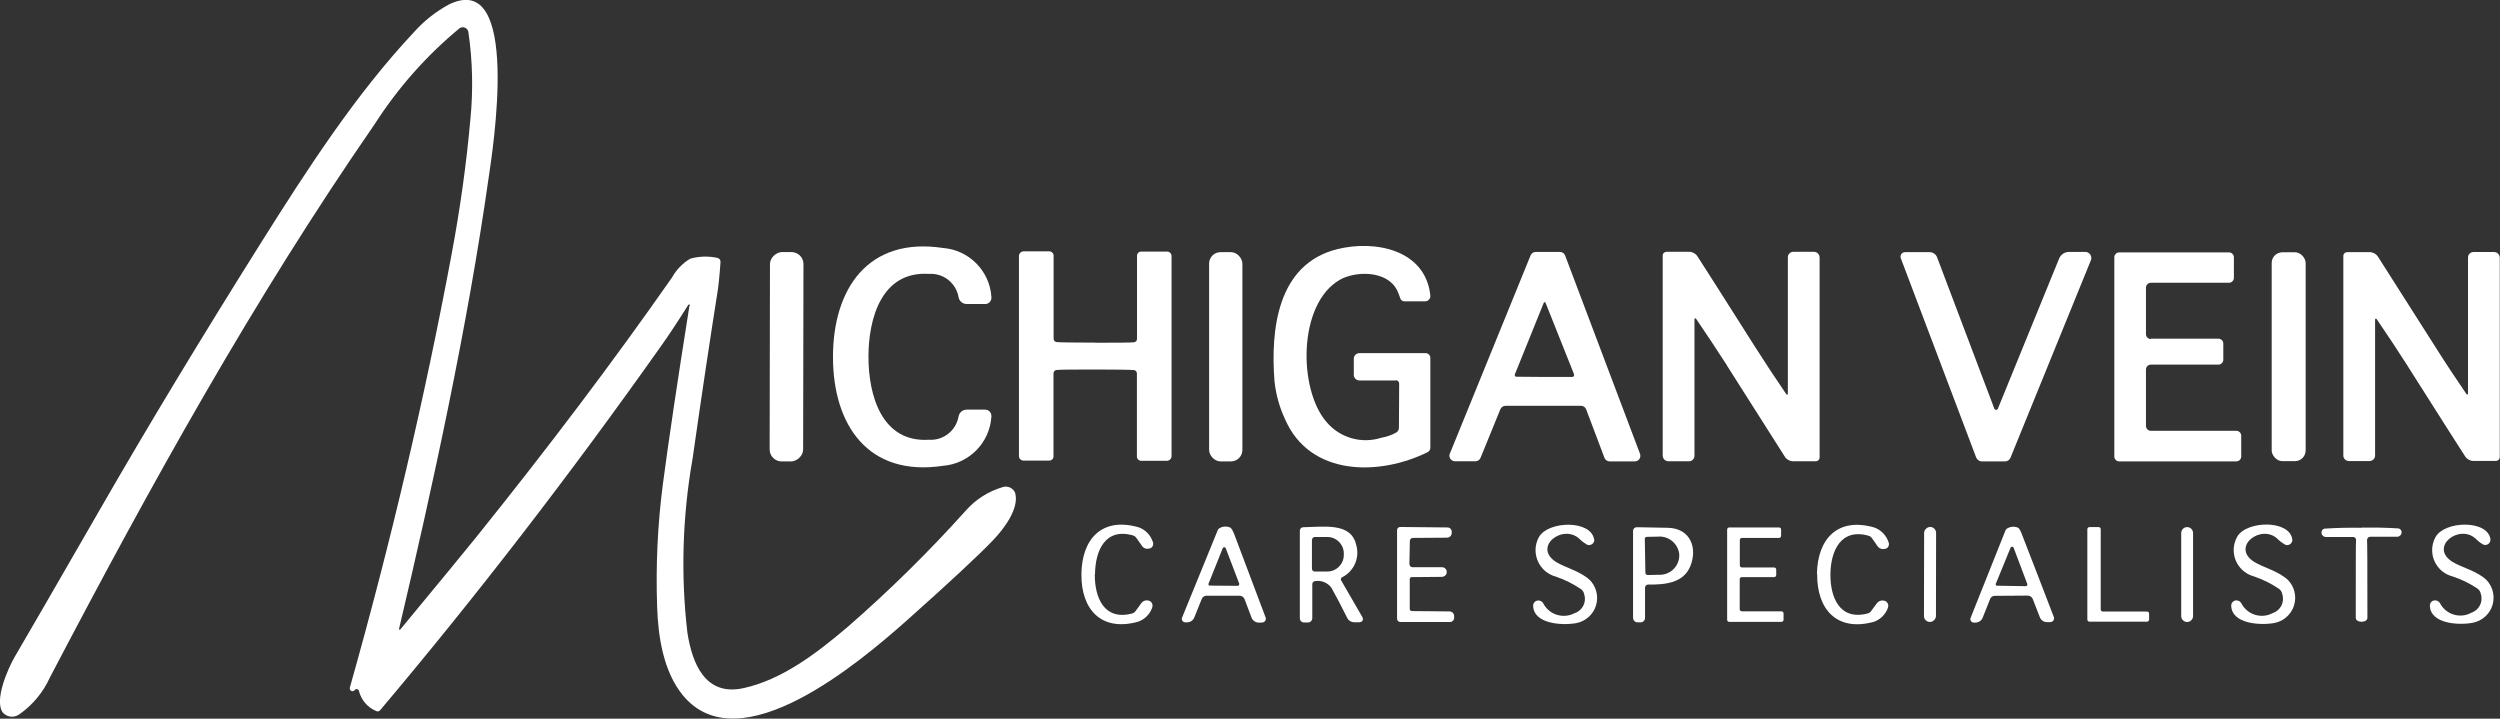
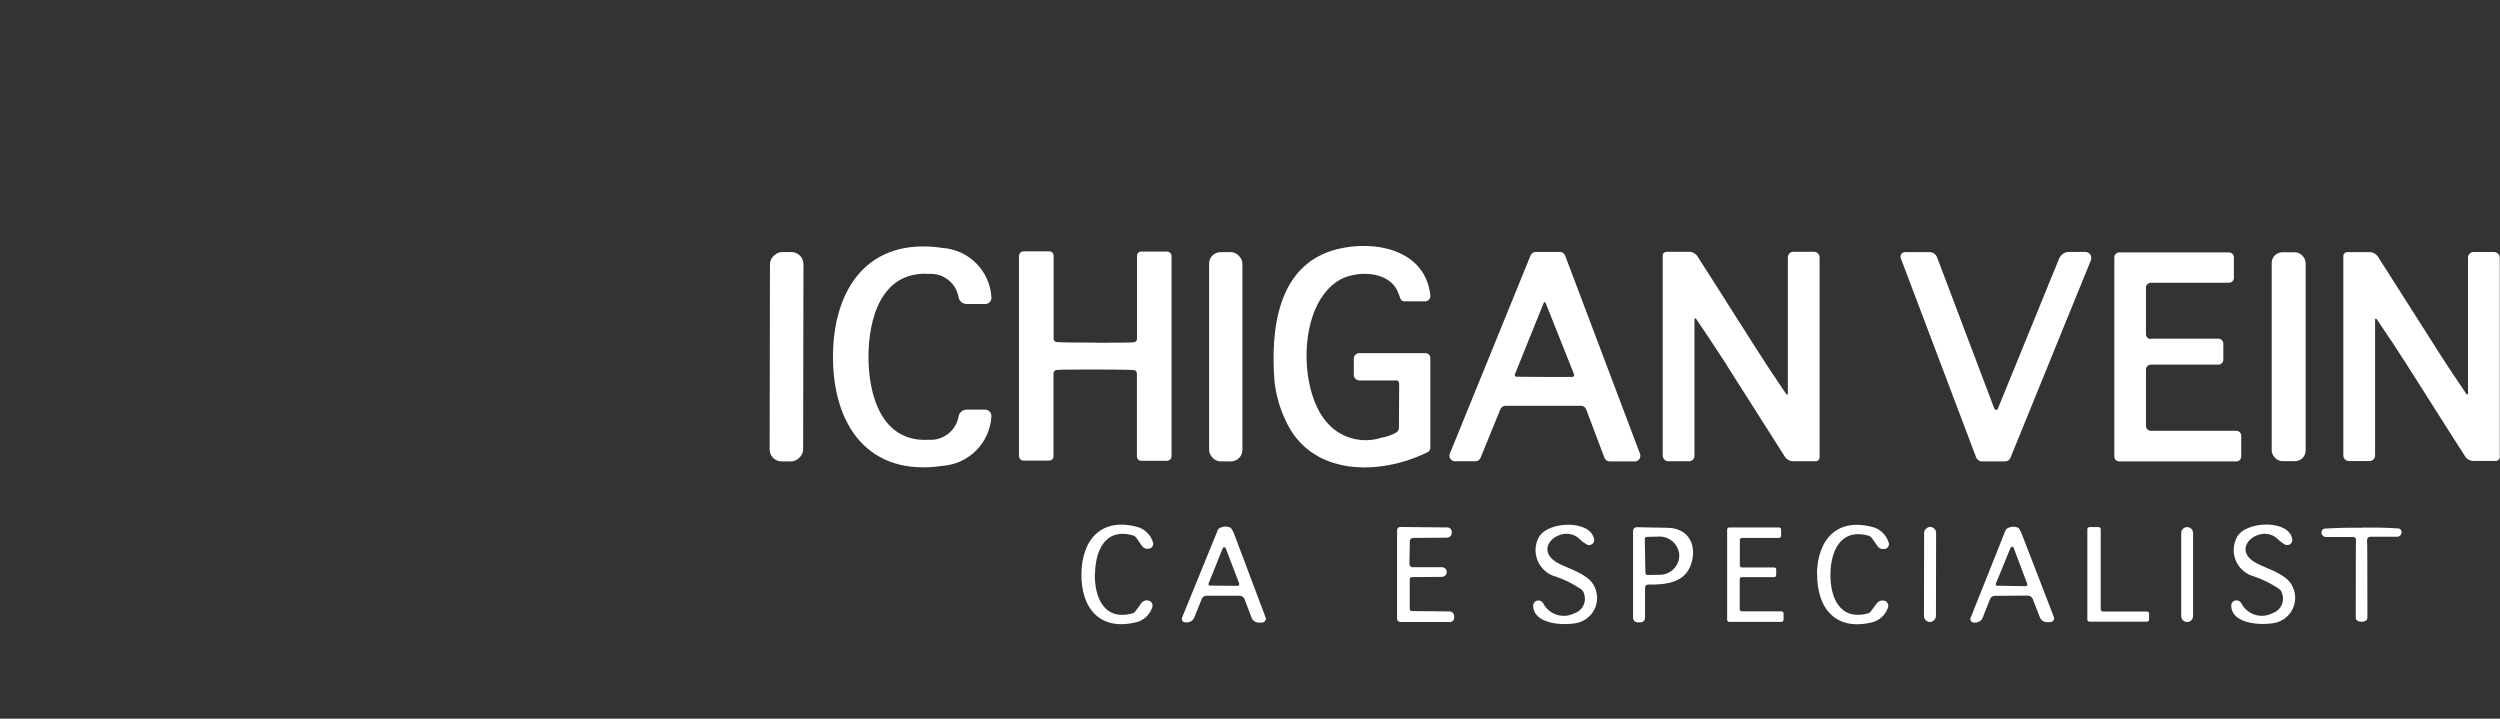
<svg xmlns="http://www.w3.org/2000/svg" id="Layer_2" data-name="Layer 2" viewBox="0 0 214.95 61.79">
  <rect x="0" y="0" width="214.95" height="61.79" fill="#333333" stroke="none" />
  <defs>
    <style>
      .cls-1 {
        fill: #fff;
      }
    </style>
  </defs>
  <g id="Layer_1-2" data-name="Layer 1">
    <g id="Layer_1-3" data-name="Layer 1">
-       <path id="Path_559" data-name="Path 559" class="cls-1" d="M117.15,53.1c.07.13.03.29-.1.36,0,0,0,0,0,0-.04.02-.09.03-.13.04h-.48c-.26,0-.5-.15-.61-.38-.51-1.03-.97-1.89-1.36-2.59-.32-.43-.85-.65-1.37-.57-.15,0-.27.12-.27.26v2.93c0,.2-.16.37-.37.37h-.34c-.2,0-.36-.16-.36-.36h0v-7.53c0-.17.13-.3.3-.3,1.79-.03,4.1-.42,4.54,1.5.34,1.11-.18,2.3-1.22,2.81-.09.05-.12.17-.07.26,0,0,0,0,0,0h0l1.85,3.2ZM112.8,46.42v2.47c0,.14.1.25.24.25h1.06c.78.01,1.42-.61,1.44-1.39,0,0,0,0,0-.01h0v-.15c0-.78-.63-1.42-1.42-1.42h-1.06c-.14,0-.25.1-.25.24h0Z" />
      <path id="Path_560" data-name="Path 560" class="cls-1" d="M108.53,53.53h-.31c-.27,0-.51-.17-.61-.42l-.6-1.59c-.07-.18-.24-.3-.44-.3h-2.84c-.18,0-.33.11-.4.27l-.65,1.61c-.1.25-.35.41-.62.41h-.16c-.16,0-.29-.13-.29-.29,0-.04,0-.07.02-.11l3.06-7.5c.04-.11.12-.19.23-.23.26-.14.57-.14.84-.03.11.05.23.25.37.61,1.08,2.86,1.98,5.24,2.69,7.14.06.16-.03.34-.19.4-.03.01-.07.02-.1.02h0ZM103.91,50.17c-.03.07,0,.15.08.18.01,0,.03,0,.04,0l2.38.02c.08,0,.14-.06.14-.14,0-.02,0-.03,0-.05l-1.16-3.04c-.03-.07-.11-.11-.18-.08-.04.01-.06.04-.08.08l-1.21,3.02Z" />
      <path id="Path_561" data-name="Path 561" class="cls-1" d="M94.13,49.39c-.01,1.97.79,3.99,3.2,3.36.12-.03.23-.1.3-.2l.5-.69c.15-.21.42-.29.66-.21h.02c.22.09.34.34.26.56,0,0,0,0,0,0,0,0,0,.01,0,.02-.2.58-.65,1.03-1.23,1.23-3.19.87-4.89-1.09-4.86-4.1s1.76-4.94,4.93-4.02c.58.21,1.02.67,1.21,1.25.09.22-.01.47-.23.56,0,0,0,0,0,0,0,0-.01,0-.02,0h-.02c-.25.09-.52,0-.66-.21l-.49-.7c-.07-.1-.18-.17-.3-.21-2.39-.67-3.23,1.34-3.25,3.32Z" />
      <path id="Path_562" data-name="Path 562" class="cls-1" d="M137.07,46.36c.04.24-.13.46-.37.5-.1.02-.2,0-.28-.05-.22-.13-.42-.28-.6-.46-1.42-1.37-4.09.68-2.01,1.98.75.47,2.12.79,2.92,1.58.83.9.78,2.29-.12,3.12-.31.29-.7.48-1.11.55-1.18.21-3.64.08-3.68-1.5,0-.25.2-.45.44-.45,0,0,.01,0,.02,0,.17,0,.33.1.41.25.5.97,1.7,1.35,2.67.85,0,0,.02,0,.03-.01.67-.22,1.04-.95.82-1.62,0,0,0,0,0,0-.03-.18-.13-.34-.28-.45-.67-.45-1.39-.81-2.15-1.07-1.25-.33-2-1.61-1.68-2.86.05-.19.12-.38.22-.55.81-1.4,4.49-1.48,4.74.21h0Z" />
      <path id="Path_563" data-name="Path 563" class="cls-1" d="M156.22,49.37c.04-3.02,1.77-4.94,4.95-4.01.57.21,1.02.68,1.21,1.26.09.22-.01.47-.23.56h0s-.02,0-.03,0h-.02c-.24.08-.51,0-.66-.21l-.49-.7c-.07-.1-.18-.18-.3-.21-2.4-.67-3.25,1.34-3.27,3.31s.78,4,3.19,3.38c.12-.03.23-.1.3-.2l.51-.69c.16-.2.42-.28.67-.2h.02c.22.09.34.34.26.56,0,0,0,0,0,0,0,0,0,.01,0,.02-.2.58-.66,1.04-1.24,1.23-3.19.86-4.88-1.11-4.85-4.12Z" />
      <path id="Path_564" data-name="Path 564" class="cls-1" d="M197.09,46.36c.04.24-.13.46-.37.5-.1.02-.2,0-.28-.05-.22-.13-.42-.28-.6-.46-1.41-1.37-4.08.68-2.01,1.97.75.47,2.12.79,2.92,1.58.83.89.78,2.29-.12,3.12-.31.29-.7.48-1.11.55-1.18.21-3.64.08-3.68-1.5,0-.25.2-.45.44-.45,0,0,.01,0,.02,0,.17,0,.33.1.41.25.5.97,1.69,1.36,2.66.86.01,0,.02-.01.04-.02.67-.22,1.04-.94.82-1.62,0,0,0,0,0-.01-.03-.18-.13-.34-.28-.45-.66-.45-1.39-.81-2.15-1.07-1.25-.33-2-1.61-1.67-2.86.05-.19.13-.38.22-.55.81-1.4,4.49-1.47,4.74.21Z" />
-       <path id="Path_565" data-name="Path 565" class="cls-1" d="M214.12,46.35c.04.24-.13.46-.37.5-.09.02-.19,0-.27-.05-.22-.12-.42-.28-.6-.46-1.42-1.36-4.07.7-2,1.98.75.46,2.12.78,2.92,1.56.83.89.79,2.28-.1,3.11-.31.29-.69.48-1.11.56-1.18.22-3.63.1-3.67-1.48,0-.24.18-.44.42-.45.01,0,.02,0,.03,0,.17,0,.33.09.42.24.5.97,1.7,1.35,2.66.84.01,0,.02-.01.04-.02.67-.22,1.03-.95.81-1.62,0,0,0,0,0,0-.03-.18-.13-.34-.28-.45-.67-.45-1.39-.8-2.15-1.05-1.25-.32-2-1.59-1.68-2.84.05-.19.12-.38.22-.55.8-1.4,4.46-1.49,4.72.18h0Z" />
      <path id="Path_566" data-name="Path 566" class="cls-1" d="M121.19,48.51c0,.14.11.26.25.26,0,0,0,0,0,0h2.56c.21.01.39.18.39.39,0,0,0,0,0,0v.03c0,.23-.19.4-.42.41l-2.59.02c-.1,0-.17.08-.17.18,0,0,0,0,0,0h0v2.56c0,.1.08.18.18.18h0l3.24.03c.22,0,.41.19.4.41v.14c0,.19-.15.35-.33.36h-4.3c-.16,0-.28-.13-.28-.28h0v-7.62c0-.15.12-.27.27-.27h0l4.06.04c.2,0,.36.15.37.35v.1c.01.22-.16.42-.39.43,0,0,0,0-.01,0h-.02l-2.92.02c-.14,0-.26.12-.26.26l-.04,2h0Z" />
      <path id="Path_567" data-name="Path 567" class="cls-1" d="M141.44,50.52v2.61c0,.21-.17.38-.38.38h-.26c-.22,0-.39-.18-.39-.39h0v-7.48c0-.17.14-.31.31-.31,0,0,0,0,0,0,.13,0,1.03.02,2.68.05,1.95.04,2.57,1.74,1.93,3.31-.59,1.43-2.14,1.59-3.62,1.57-.14,0-.26.11-.27.25h0ZM141.42,46.34l.05,2.91c0,.1.08.19.19.19h0l.93-.02c.92.06,1.72-.63,1.79-1.54v-.26c-.12-.91-.94-1.57-1.86-1.48l-.93.02c-.1,0-.18.09-.18.19Z" />
      <path id="Path_568" data-name="Path 568" class="cls-1" d="M152.72,48.96v.48c0,.1-.08.18-.18.18,0,0,0,0,0,0h-2.78c-.1,0-.18.08-.18.18h0v2.58c0,.1.08.18.18.18,0,0,0,0,0,0h3.41c.1,0,.18.08.18.18h0v.55c0,.1-.08.18-.18.18,0,0,0,0,0,0h-4.49c-.1,0-.18-.08-.18-.18h0v-7.76c0-.1.08-.18.18-.18,0,0,0,0,0,0h4.28c.1,0,.18.08.18.18h0v.54c0,.1-.08.18-.18.18,0,0,0,0,0,0h-3.19c-.1,0-.18.08-.18.18h0v2.18c0,.1.08.18.18.18,0,0,0,0,0,0h2.77c.1,0,.18.08.18.18h0s0,0,0,0Z" />
      <rect id="Rectangle_1934" data-name="Rectangle 1934" class="cls-1" x="161.86" y="48.88" width="8.17" height="1.03" rx=".51" ry=".51" transform="translate(116.26 215.25) rotate(-89.9)" />
      <path id="Path_569" data-name="Path 569" class="cls-1" d="M176.31,53.49h-.31c-.27,0-.51-.16-.61-.41l-.61-1.57c-.07-.18-.24-.3-.44-.3l-2.83.02c-.18,0-.34.11-.4.27l-.64,1.61c-.1.25-.34.41-.61.42h-.16c-.16,0-.28-.13-.29-.29,0-.04,0-.07.02-.11l2.99-7.5c.04-.1.12-.19.23-.23.26-.14.57-.15.84-.04.11.05.23.25.36.6,1.1,2.84,2.02,5.21,2.74,7.1.06.16-.02.33-.17.4,0,0,0,0,0,0-.03.01-.07.02-.11.02h0ZM171.6,50.18c-.03.07,0,.15.08.18.01,0,.03,0,.04,0l2.45.04c.07,0,.14-.06.14-.13,0-.02,0-.04,0-.05l-1.18-3.13c-.03-.07-.11-.1-.18-.07-.03.01-.06.04-.08.07l-1.27,3.1Z" />
      <path id="Path_570" data-name="Path 570" class="cls-1" d="M184.78,52.77v.5c0,.1-.08.18-.18.18,0,0,0,0,0,0h-4.95c-.1,0-.18-.08-.18-.18h0v-7.77c0-.1.08-.18.18-.18,0,0,0,0,0,0h.79c.1,0,.18.08.18.18h0v6.9c0,.1.08.18.18.18,0,0,0,0,0,0h3.8c.1,0,.18.08.18.18h0s0,0,0,0Z" />
      <path id="Rectangle_1935" data-name="Rectangle 1935" class="cls-1" d="M188.05,45.32h0c.28,0,.51.23.51.51v7.14c0,.28-.23.51-.51.51h0c-.28,0-.51-.23-.51-.51v-7.14c0-.28.23-.51.51-.51Z" />
      <path id="Path_571" data-name="Path 571" class="cls-1" d="M203.04,45.36c.96-.01,2,0,3.13.07.19,0,.33.17.32.35v.04c-.03.19-.19.33-.38.33h-2.32c-.15,0-.27.13-.27.28,0,.02,0,.04,0,.07.02.09.03,2.28.03,6.57.01.12-.04.23-.14.3-.11.06-.23.09-.36.09-.13,0-.25-.03-.36-.09-.1-.07-.15-.18-.14-.3,0-4.29,0-6.48.02-6.57.04-.15-.05-.29-.2-.33-.02,0-.05,0-.07,0h-2.32c-.19,0-.35-.14-.38-.33v-.02c-.02-.18.1-.35.28-.37,0,0,0,0,0,0h.02c1.13-.07,2.18-.09,3.13-.07h0Z" />
-       <path id="Path_572" data-name="Path 572" class="cls-1" d="M59.34,26.28s-.03-.09-.08-.1c0,0,0,0,0,0-.03,0-.06.01-.08.03-.91,1.45-1.69,2.63-2.34,3.54-7.85,11.1-15.91,21.54-24.17,31.33-.07.08-.19.11-.29.07-.76-.3-1.33-.96-1.52-1.75-.03-.11-.13-.17-.24-.15,0,0,0,0,0,0-.03,0-.06.02-.08.04l-.08.08c-.1.09-.25.08-.33-.02h0c-.05-.06-.07-.15-.05-.23,3.53-12.5,6.44-24.92,8.75-37.26.73-3.9,1.27-7.75,1.61-11.56.25-2.51.2-5.05-.17-7.55-.04-.26-.29-.44-.56-.4,0,0,0,0,0,0-.07.01-.15.04-.21.09-2.83,2.34-5.28,5.11-7.27,8.21-10.39,15.03-19.19,30.89-27.94,47.6-.58,1.28-1.5,2.39-2.66,3.19-.43.29-1,.23-1.36-.14-.83-1,.42-3.85,1.01-4.85,1.08-1.84,3.53-6.07,7.34-12.69,4.07-7.08,8.66-14.67,13.76-22.79,4.09-6.51,8.23-12.89,13.19-18.18.85-.96,1.87-1.77,3-2.39,6.3-3.13,3.76,12.69,3.46,14.77-1.83,12.92-4.82,26.61-7.72,38.9,0,.03,0,.07.04.08.03,0,.06,0,.07-.03,3.41-4.12,5.56-6.74,6.45-7.84,6.26-7.78,11.9-15.25,16.91-22.42.37-.67.92-1.23,1.57-1.62.76-.21,1.55-.23,2.32-.07.17.03.29.18.28.36-.08,1.17-.17,2-.25,2.52-.63,3.98-1.35,8.77-2.15,14.37-.87,4.94-1.03,9.98-.45,14.96.4,2.6,1.5,5.51,4.81,4.79s6.26-2.96,9-5.29c3.58-3.12,6.97-6.46,10.14-9.99.84-.95,1.93-1.64,3.14-2,.44-.16.93.07,1.1.51,0,0,0,.01,0,.02.34,1.29-.93,3-1.86,3.98-1.27,1.33-3.74,3.63-7.41,6.9-4.09,3.64-14.43,12.4-19.3,6.49-1.68-2.04-2.14-5.05-2.22-7.65-.12-3.5.04-7.01.49-10.48.49-3.71,1.25-8.84,2.29-15.38h0Z" />
      <path id="Path_573" data-name="Path 573" class="cls-1" d="M74.67,30.67c0,3.29,1.12,7.4,5.21,7.14,1.23.08,2.33-.79,2.54-2.01.06-.34.36-.58.7-.58h1.58c.3,0,.54.24.54.54h0s0,.05,0,.08c-.15,2.24-1.92,4.03-4.16,4.21-6.43.97-9.46-3.5-9.46-9.36s3.02-10.34,9.45-9.37c2.24.17,4.02,1.96,4.17,4.2.04.3-.16.57-.46.62,0,0,0,0,0,0h-1.66c-.34,0-.64-.24-.7-.58-.21-1.22-1.3-2.09-2.54-2.01-4.1-.26-5.21,3.85-5.21,7.14h0Z" />
      <path id="Path_574" data-name="Path 574" class="cls-1" d="M120.03,32.71h-3.15c-.27,0-.48-.22-.48-.48h0v-1.39c0-.26.21-.47.47-.48,0,0,0,0,0,0h5.69c.23,0,.42.18.42.41v7.73c0,.16-.09.31-.24.38-4.15,2.05-10.09,2.09-12.24-2.81-.49-1.04-.8-2.16-.92-3.3-.34-4.41.23-10.07,5.41-11.35,3.23-.8,7.57.04,7.99,3.98.03.26-.16.49-.42.51h-1.81c-.16,0-.3-.1-.35-.25-.08-.24-.17-.47-.27-.69-.87-1.74-3.57-1.68-4.92-.92-3.62,2.06-3.6,9.41-1.16,12.23,1.15,1.37,3.01,1.9,4.71,1.36.47-.08.93-.24,1.34-.48.11-.1.18-.24.18-.39l.02-3.79c0-.16-.13-.29-.29-.29h0Z" />
      <rect id="Rectangle_1936" data-name="Rectangle 1936" class="cls-1" x="58.63" y="29.24" width="18" height="2.88" rx="1.03" ry="1.03" transform="translate(36.83 98.25) rotate(-89.9)" />
      <path id="Path_575" data-name="Path 575" class="cls-1" d="M94.17,29.47c1.92,0,3.03-.01,3.33-.04.15-.02.26-.14.26-.29v-7.15c0-.2.16-.36.36-.36h2.21c.22-.01.4.17.4.39,0,0,0,0,0,0v8.6c0,5.68,0,8.54,0,8.59,0,.22-.17.4-.39.41,0,0,0,0-.01,0h-2.22c-.2-.01-.36-.17-.36-.37v-7.14c0-.15-.1-.27-.25-.29-.3-.03-1.41-.05-3.33-.05-1.92,0-3.03.01-3.33.04-.15.02-.26.14-.26.29v7.14c0,.2-.16.36-.36.36h-2.21c-.22.01-.4-.17-.4-.39,0,0,0,0,0,0v-8.6c0-5.68,0-8.54,0-8.59,0-.22.17-.4.39-.41,0,0,0,0,.01,0h2.22c.2.01.36.17.36.37v7.14c0,.15.1.27.25.29.3.03,1.41.05,3.33.05Z" />
      <rect id="Rectangle_1937" data-name="Rectangle 1937" class="cls-1" x="103.96" y="21.68" width="2.86" height="17.99" rx=".98" ry=".98" />
      <path id="Path_576" data-name="Path 576" class="cls-1" d="M137.95,39.36l-1.57-4.16c-.07-.19-.25-.31-.45-.31h-6.48c-.2,0-.37.12-.45.3l-1.7,4.17c-.07.18-.25.3-.45.3h-1.75c-.26,0-.48-.22-.48-.48,0-.06.01-.12.04-.18l6.94-17.04c.07-.18.25-.3.45-.3h2.07c.2,0,.38.12.45.31l6.44,17.05c.09.25-.03.53-.28.62-.05.02-.11.03-.17.03h-2.16c-.2,0-.38-.12-.45-.31ZM132.79,32.41h2.41c.09-.01.15-.09.14-.18,0,0,0,0,0,0,0-.01,0-.03,0-.04l-2.45-6.15s-.03-.05-.04-.05c-.01,0-.03-.01-.04-.01-.01,0-.03,0-.04.01-.01,0-.03.03-.04.05l-2.48,6.14c-.03.08,0,.18.09.21.01,0,.02,0,.04,0,.06,0,.86.01,2.41.02h0Z" />
      <path id="Path_577" data-name="Path 577" class="cls-1" d="M148.5,31.44c-.87-1.35-1.76-2.69-2.67-4.03-.02-.03-.06-.05-.1-.03-.03.01-.04.04-.04.07v11.74c0,.26-.21.47-.47.47h-1.77c-.27,0-.49-.22-.49-.49h0v-17.19c0-.19.15-.33.33-.33h1.95c.28,0,.55.15.7.38.3.46,1.97,3.07,4.99,7.84.86,1.35,1.75,2.7,2.66,4.03.02.03.07.04.1.02,0,0,0,0,0,0,.02-.01.03-.04.03-.06v-11.74c0-.26.21-.47.47-.47h1.77c.27,0,.49.22.49.49h0v17.19c0,.19-.15.33-.33.33h-1.95c-.28,0-.55-.15-.7-.38-.3-.46-1.96-3.07-4.98-7.84Z" />
      <path id="Path_578" data-name="Path 578" class="cls-1" d="M171.78,35.13l5.26-12.89c.14-.35.48-.58.85-.58h1.4c.29,0,.53.24.52.53h0c0,.07-.01.14-.04.2l-6.91,16.97c-.08.19-.26.31-.46.31h-2c-.22,0-.41-.14-.49-.34l-6.48-17.13c-.07-.2.03-.42.22-.49h0s.09-.03.14-.03h2.12c.29,0,.54.18.64.44l4.92,13.01c.03.09.14.13.22.1,0,0,0,0,0,0,.04-.02.08-.05.09-.09h0Z" />
      <path id="Path_579" data-name="Path 579" class="cls-1" d="M184.93,29.12h5.81c.23,0,.42.19.42.42h0v1.39c0,.23-.19.42-.42.42h-5.81c-.23,0-.42.19-.42.42h0v4.85c0,.23.19.42.42.42h7.35c.23,0,.42.19.42.42v1.79c0,.23-.19.42-.42.42h-10.07c-.23,0-.42-.19-.42-.42h0v-17.13c0-.23.19-.42.42-.42h9.44c.23,0,.42.19.42.42h0v1.77c0,.23-.19.42-.42.42h-6.72c-.23,0-.42.19-.42.42h0v4c0,.23.19.42.42.42h0Z" />
      <rect id="Rectangle_1938" data-name="Rectangle 1938" class="cls-1" x="195.32" y="21.69" width="2.92" height="17.96" rx=".92" ry=".92" />
      <path id="Path_580" data-name="Path 580" class="cls-1" d="M207,31.45c-.86-1.35-1.75-2.69-2.66-4.02-.02-.03-.07-.04-.1-.02,0,0,0,0,0,0-.02.01-.03.04-.03.06v11.7c0,.26-.22.47-.48.47h-1.77c-.27,0-.49-.22-.48-.49v-17.14c0-.19.15-.33.33-.33h1.94c.28,0,.55.15.7.38.3.46,1.96,3.07,4.97,7.81.85,1.35,1.74,2.69,2.65,4.02.02.03.07.04.1.02,0,0,0,0,0,0,.02-.01.03-.04.03-.06v-11.71c0-.26.21-.47.47-.47h1.77c.27,0,.49.22.49.49h0v17.14c0,.18-.15.33-.33.33h-1.94c-.28,0-.55-.15-.7-.38-.31-.46-1.96-3.07-4.97-7.81Z" />
    </g>
  </g>
</svg>